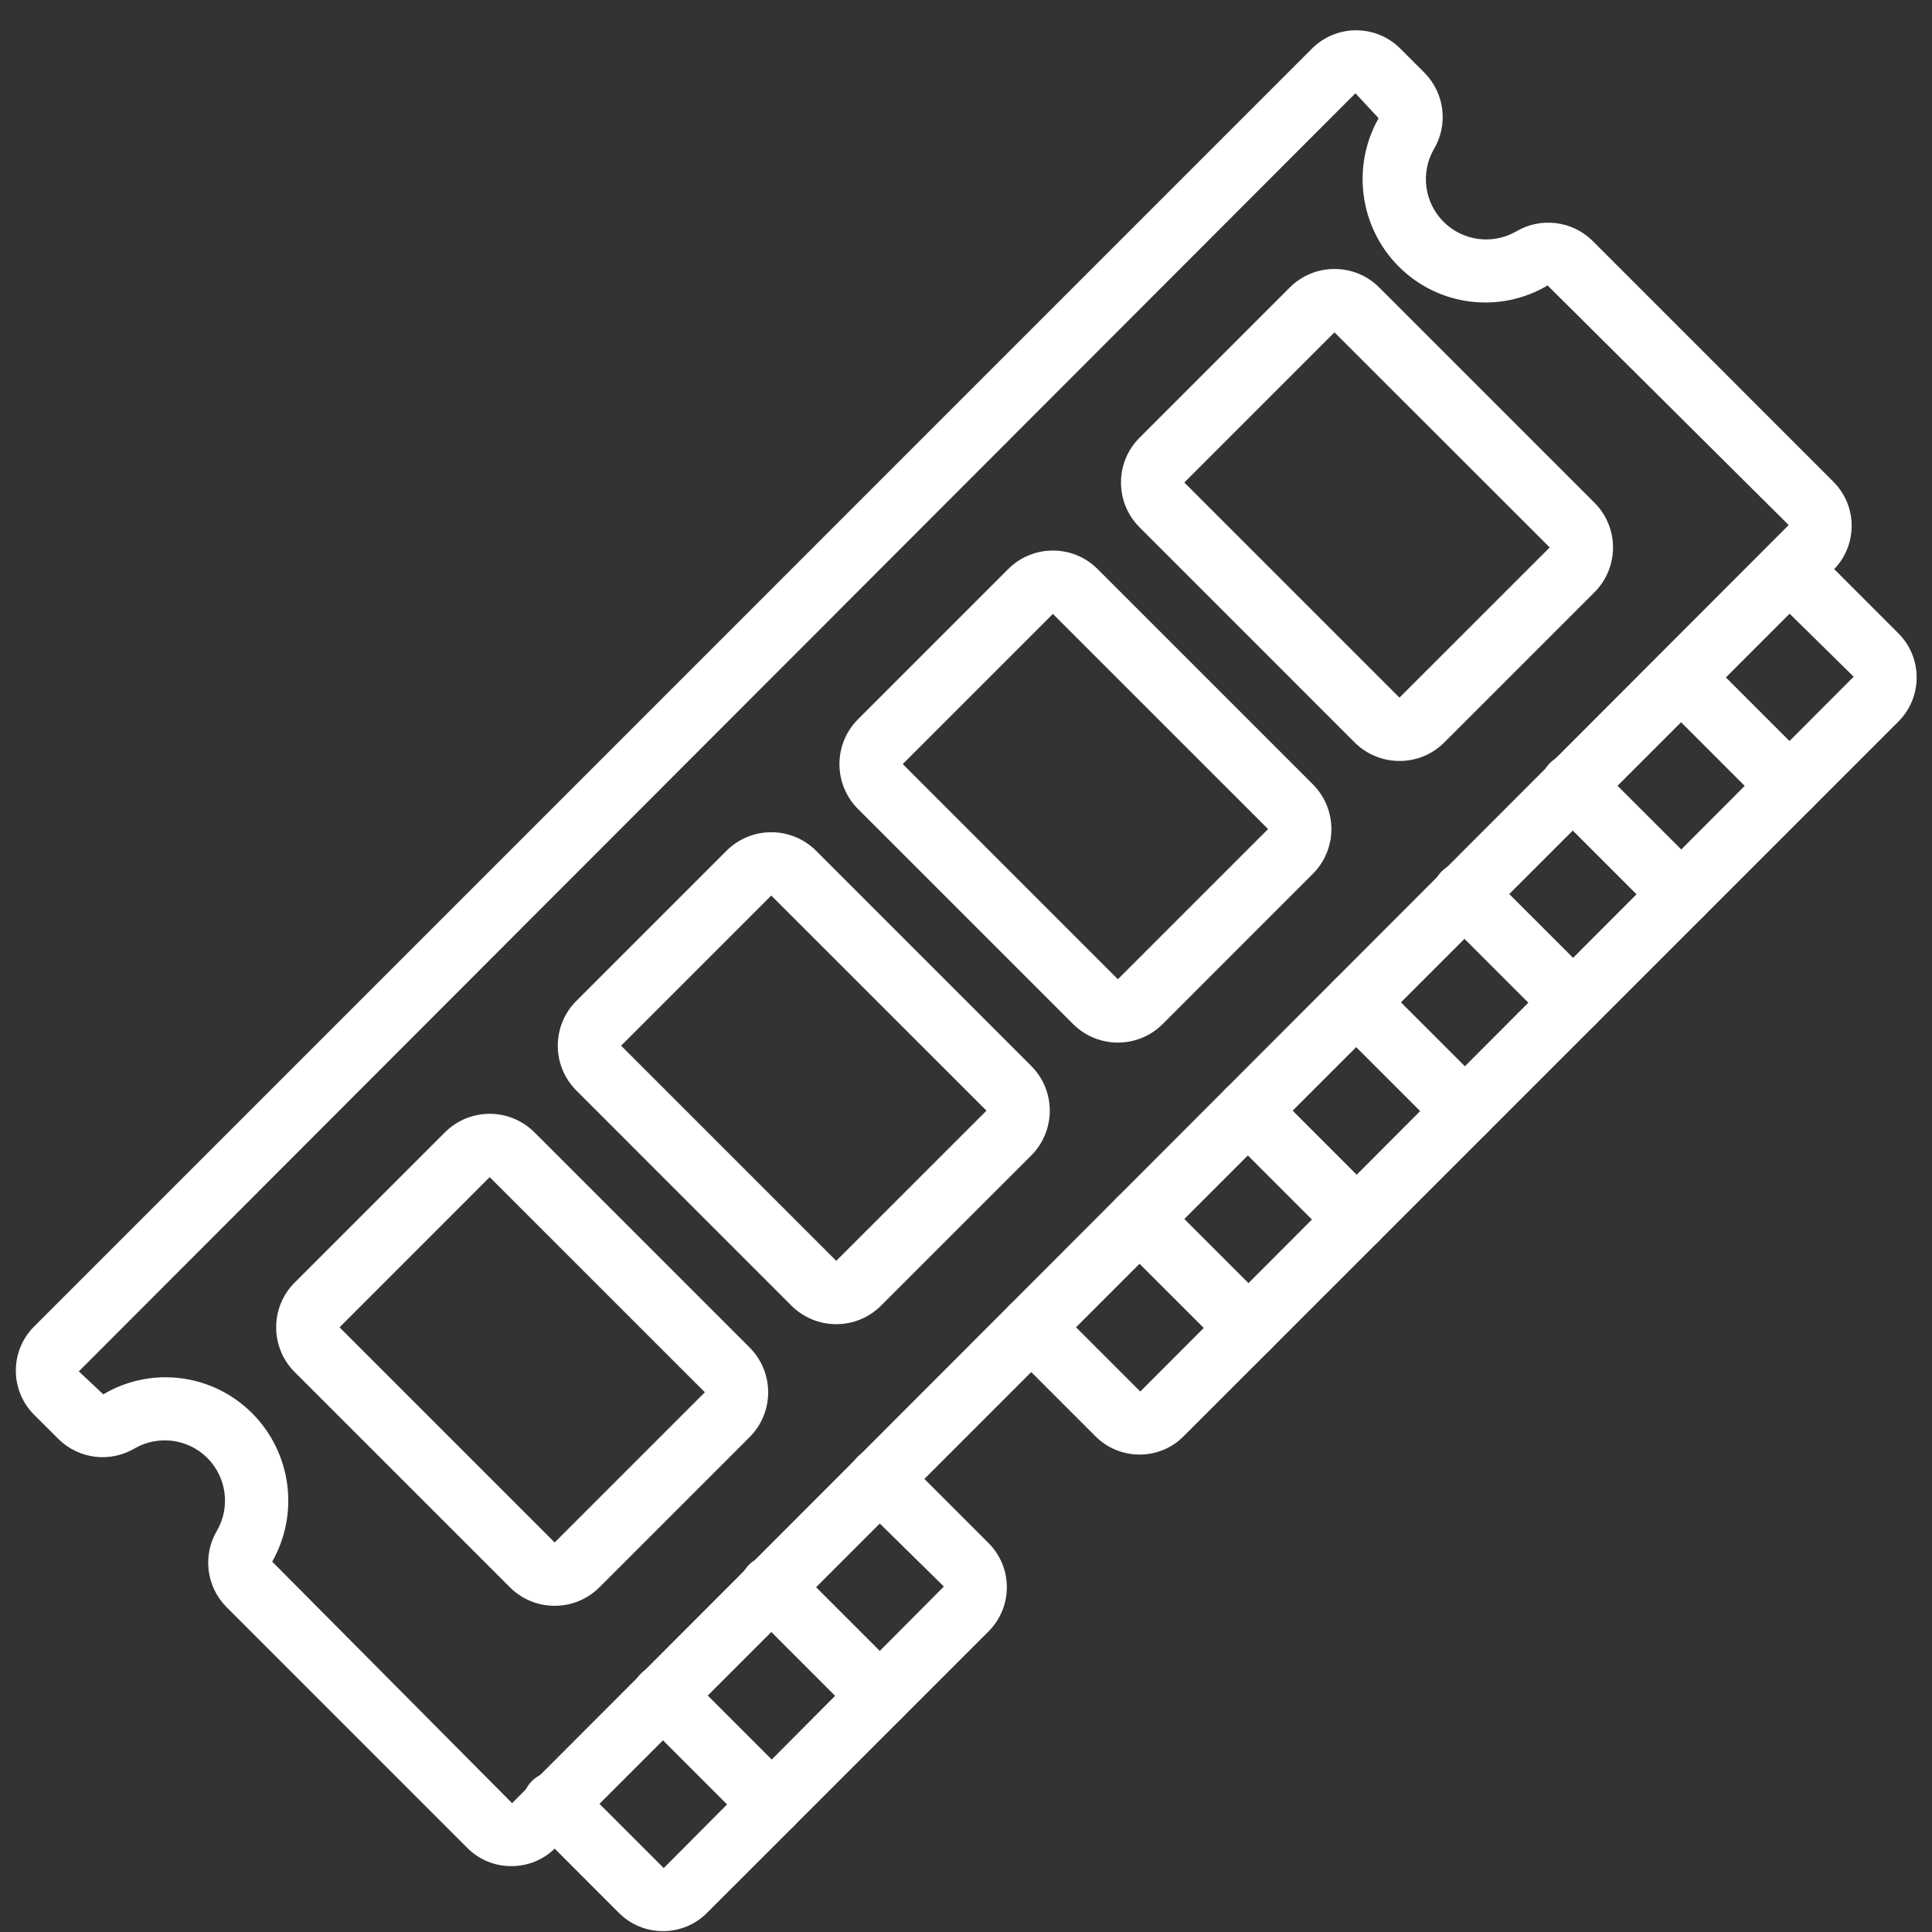
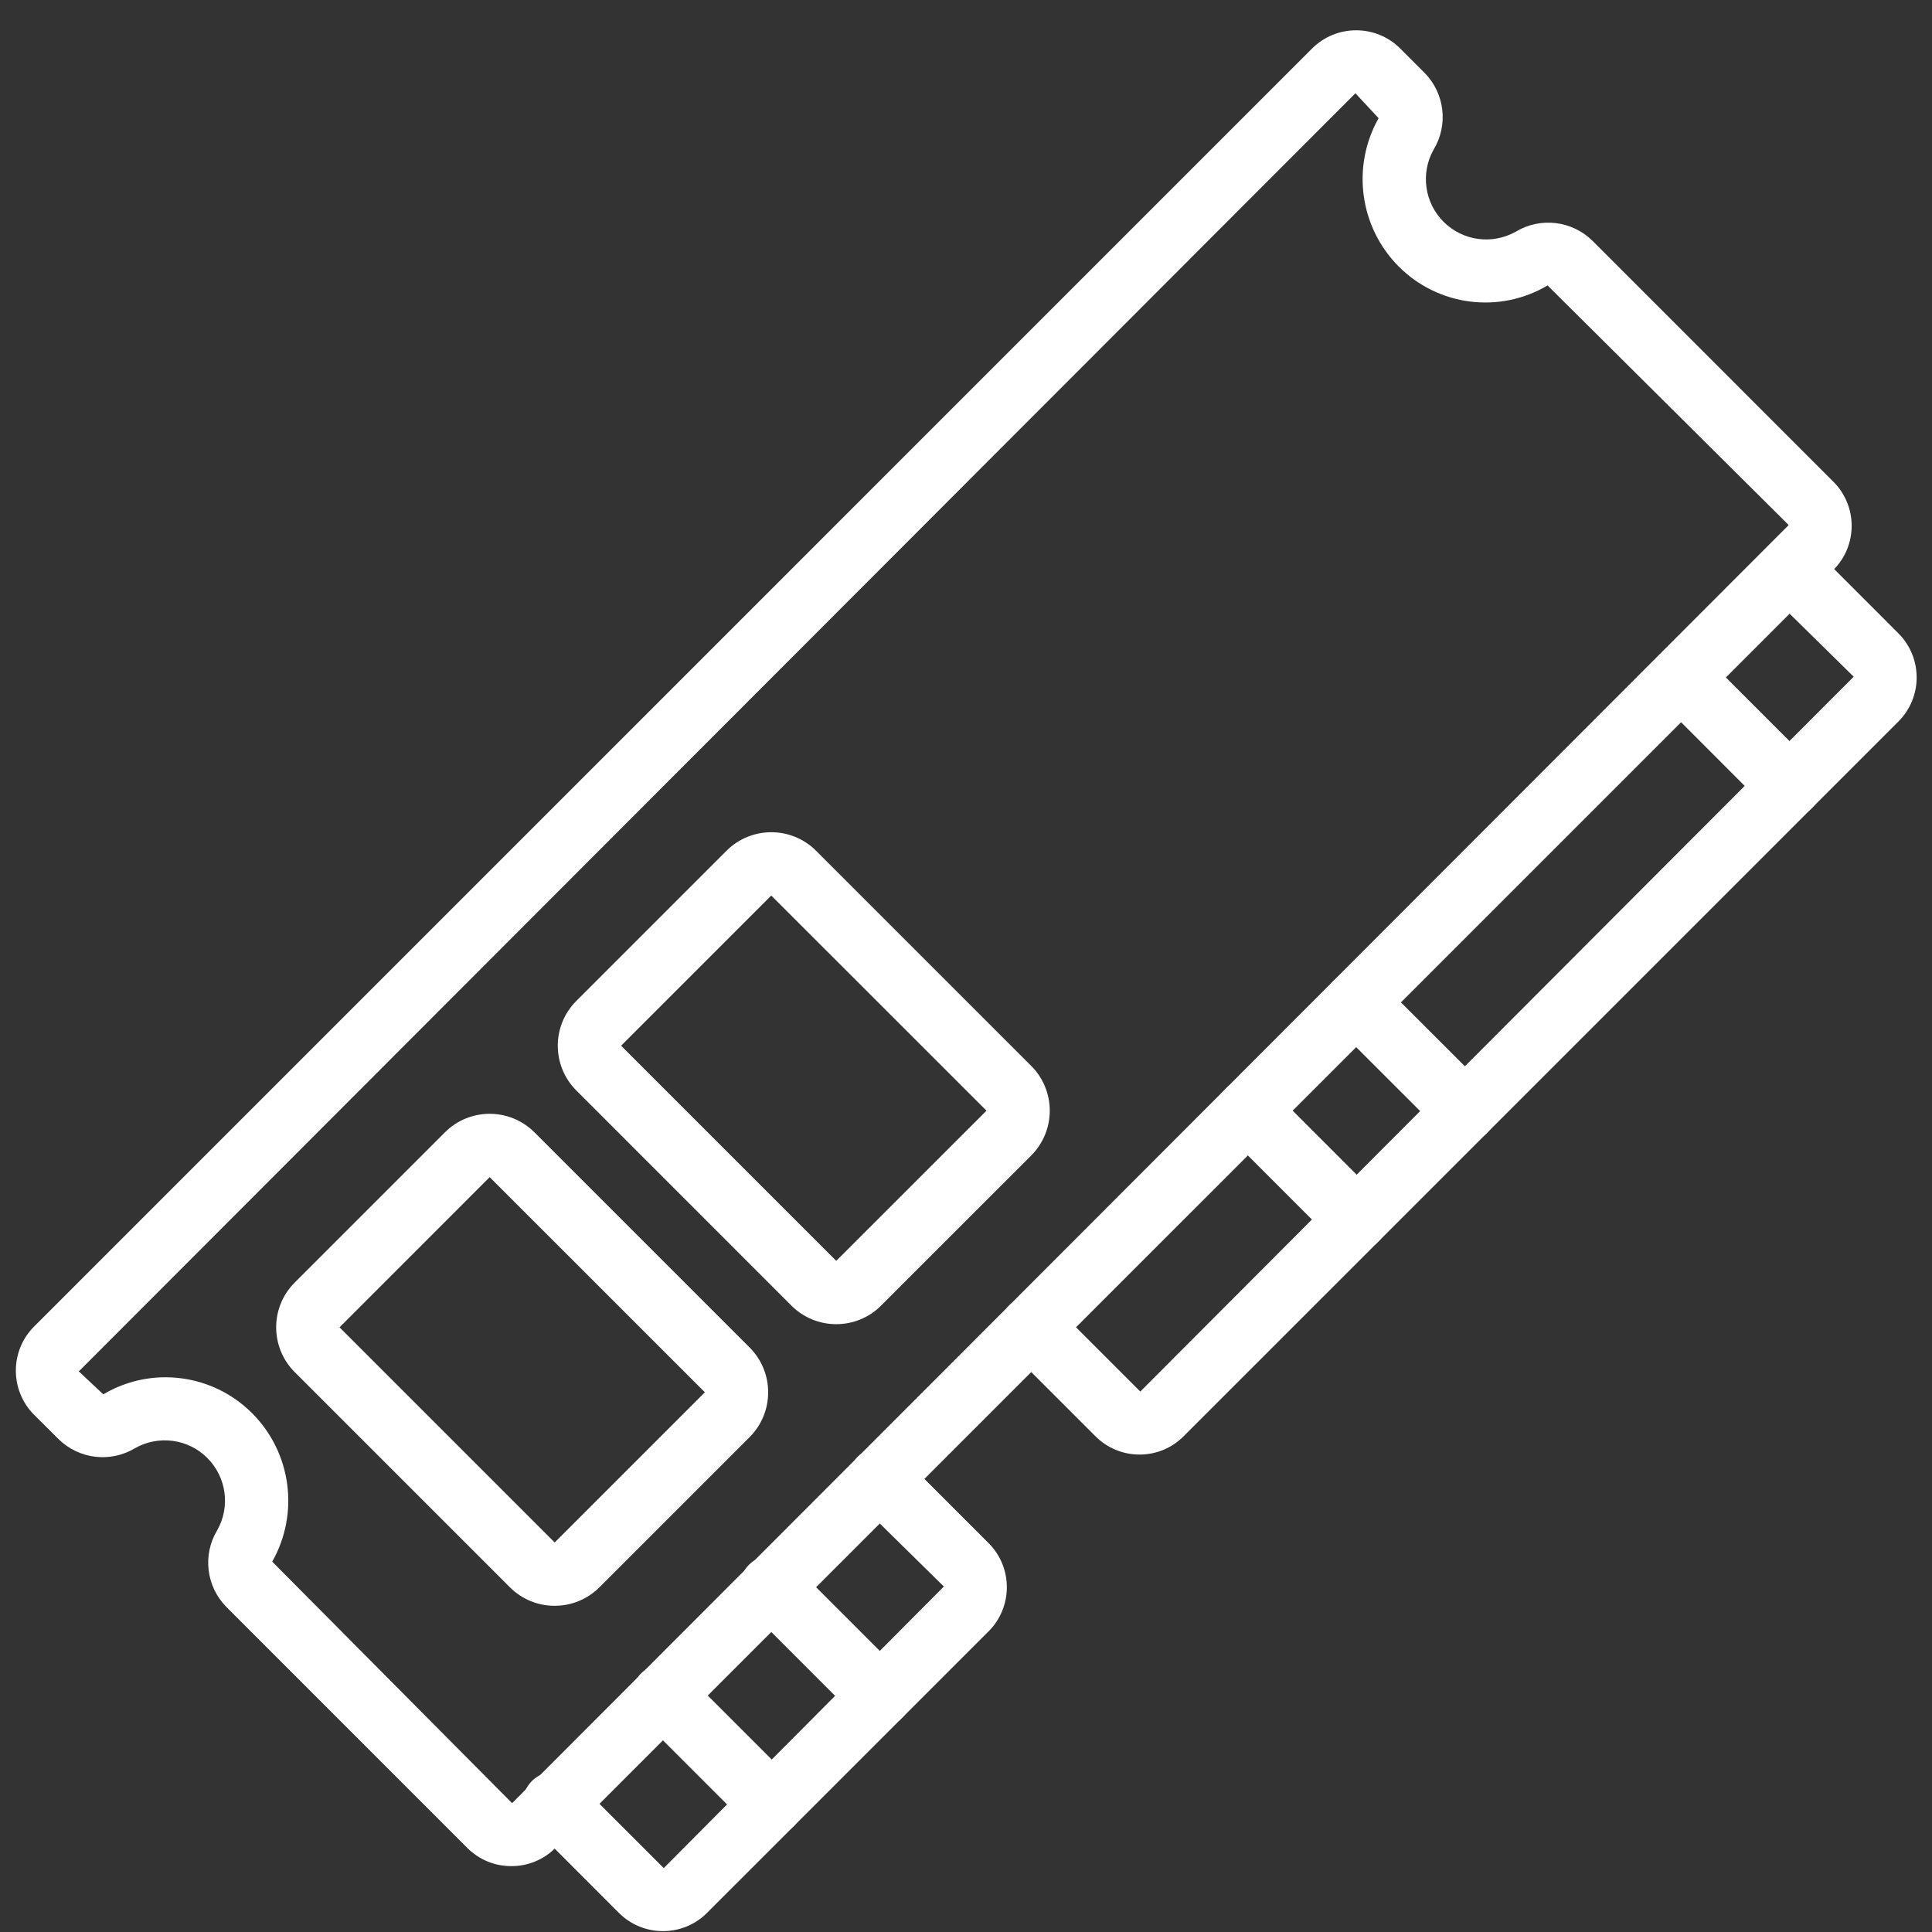
<svg xmlns="http://www.w3.org/2000/svg" width="39" height="39" viewBox="0 0 39 39" fill="none">
  <rect x="0" y="0" width="39" height="39" fill="#333333" stroke="none" />
  <path d="M10.322 37.67C9.988 37.672 9.668 37.539 9.432 37.302L4.567 32.436C4.161 32.023 4.086 31.387 4.384 30.891C4.654 30.416 4.572 29.819 4.186 29.432C3.8 29.045 3.203 28.964 2.727 29.233C2.23 29.532 1.594 29.457 1.181 29.05L0.687 28.558C0.198 28.066 0.197 27.271 0.687 26.779L26.486 0.979C26.978 0.489 27.774 0.489 28.265 0.979L28.759 1.473C29.165 1.887 29.24 2.523 28.94 3.019C28.672 3.495 28.754 4.091 29.14 4.477C29.527 4.864 30.123 4.945 30.599 4.676C31.096 4.378 31.731 4.453 32.145 4.859L37.01 9.725C37.501 10.216 37.501 11.013 37.01 11.504L11.211 37.303C10.976 37.539 10.656 37.672 10.322 37.67ZM3.341 27.802C3.997 27.802 4.626 28.063 5.09 28.528C5.882 29.322 6.048 30.547 5.495 31.524L10.337 36.399L36.107 10.599L31.24 5.762C30.27 6.337 29.033 6.18 28.236 5.381C27.444 4.587 27.278 3.362 27.829 2.386L27.361 1.883L1.591 27.683L2.085 28.147C2.465 27.921 2.899 27.802 3.341 27.802Z" fill="white" />
  <path d="M13.383 38.982C13.049 38.983 12.729 38.851 12.493 38.614L10.745 36.865C10.578 36.705 10.512 36.467 10.57 36.243C10.629 36.02 10.803 35.845 11.027 35.787C11.25 35.728 11.488 35.795 11.649 35.961L13.398 37.71L19.053 32.026L17.304 30.306C17.061 30.055 17.064 29.656 17.311 29.409C17.558 29.162 17.957 29.159 18.208 29.402L19.957 31.151C20.447 31.642 20.447 32.438 19.957 32.93L14.272 38.614C14.037 38.851 13.717 38.983 13.383 38.982Z" fill="white" />
  <path d="M23.004 29.362C22.67 29.363 22.349 29.23 22.114 28.994L20.365 27.245C20.123 26.994 20.127 26.596 20.373 26.35C20.62 26.103 21.018 26.099 21.269 26.341L23.018 28.09L37.419 13.66L35.67 11.94C35.425 11.69 35.428 11.289 35.675 11.042C35.923 10.794 36.323 10.792 36.574 11.036L38.322 12.785C38.813 13.277 38.813 14.073 38.322 14.565L23.892 28.994C23.657 29.231 23.337 29.363 23.004 29.362Z" fill="white" />
  <path d="M15.569 37.052C15.4 37.053 15.237 36.985 15.117 36.865L12.931 34.679C12.688 34.428 12.691 34.029 12.938 33.782C13.185 33.535 13.584 33.532 13.835 33.775L16.021 35.961C16.204 36.144 16.259 36.419 16.16 36.658C16.061 36.897 15.828 37.053 15.569 37.053L15.569 37.052Z" fill="white" />
  <path d="M17.756 34.866C17.587 34.866 17.424 34.799 17.304 34.679L15.118 32.492C14.868 32.242 14.868 31.838 15.118 31.588C15.367 31.338 15.772 31.338 16.022 31.588L18.209 33.775C18.391 33.958 18.446 34.233 18.347 34.471C18.248 34.71 18.015 34.866 17.756 34.866L17.756 34.866Z" fill="white" />
-   <path d="M25.19 27.432C25.02 27.433 24.858 27.365 24.738 27.245L22.551 25.059C22.309 24.808 22.312 24.409 22.559 24.163C22.806 23.916 23.204 23.913 23.455 24.155L25.642 26.341C25.825 26.524 25.879 26.799 25.78 27.038C25.681 27.277 25.448 27.432 25.19 27.432Z" fill="white" />
  <path d="M27.376 25.246C27.207 25.246 27.044 25.179 26.924 25.059L24.738 22.872C24.494 22.622 24.497 22.222 24.744 21.975C24.991 21.728 25.391 21.725 25.642 21.968L27.828 24.155C28.011 24.338 28.066 24.613 27.967 24.851C27.868 25.09 27.635 25.246 27.376 25.246L27.376 25.246Z" fill="white" />
  <path d="M29.563 23.06C29.393 23.06 29.23 22.992 29.111 22.872L26.924 20.686C26.68 20.436 26.682 20.035 26.93 19.788C27.177 19.54 27.578 19.538 27.828 19.782L30.015 21.968C30.198 22.151 30.252 22.426 30.153 22.665C30.054 22.904 29.821 23.06 29.563 23.06Z" fill="white" />
-   <path d="M31.749 20.874C31.579 20.874 31.416 20.807 31.297 20.686L29.111 18.5C28.945 18.339 28.879 18.102 28.938 17.879C28.996 17.655 29.17 17.481 29.393 17.423C29.617 17.364 29.854 17.43 30.015 17.596L32.201 19.782C32.383 19.965 32.438 20.24 32.339 20.479C32.24 20.718 32.007 20.874 31.749 20.874V20.874Z" fill="white" />
-   <path d="M33.935 18.688C33.766 18.688 33.603 18.62 33.483 18.5L31.297 16.314C31.13 16.153 31.064 15.915 31.122 15.692C31.181 15.468 31.355 15.294 31.579 15.235C31.802 15.177 32.04 15.243 32.2 15.41L34.387 17.596C34.57 17.779 34.625 18.054 34.526 18.293C34.427 18.532 34.194 18.688 33.935 18.688H33.935Z" fill="white" />
  <path d="M36.121 16.501C35.952 16.501 35.789 16.434 35.669 16.314L33.483 14.127C33.239 13.877 33.241 13.476 33.489 13.229C33.736 12.982 34.136 12.979 34.387 13.223L36.574 15.41C36.756 15.593 36.811 15.868 36.712 16.107C36.613 16.346 36.38 16.501 36.121 16.501V16.501Z" fill="white" />
  <path d="M11.196 32.415C10.857 32.416 10.532 32.281 10.292 32.041L5.949 27.698C5.45 27.198 5.45 26.389 5.949 25.89L8.981 22.858C9.48 22.359 10.289 22.359 10.789 22.858L15.132 27.201C15.631 27.701 15.631 28.51 15.132 29.01L12.101 32.041C11.861 32.281 11.536 32.416 11.196 32.415ZM9.885 23.762L6.854 26.794L11.197 31.137L14.229 28.105L9.885 23.762Z" fill="white" />
  <path d="M16.881 26.73C16.542 26.731 16.217 26.596 15.977 26.357L11.634 22.013C11.135 21.513 11.135 20.704 11.634 20.205L14.665 17.174C15.165 16.675 15.974 16.675 16.474 17.174L20.817 21.517C21.056 21.756 21.191 22.081 21.191 22.421C21.191 22.76 21.056 23.085 20.817 23.325L17.785 26.356C17.546 26.596 17.22 26.731 16.881 26.73ZM15.569 18.078L12.538 21.109L16.881 25.452L19.913 22.421V22.42L19.913 22.42L15.569 18.078Z" fill="white" />
-   <path d="M22.566 21.046C22.227 21.046 21.902 20.912 21.662 20.672L17.318 16.329C16.821 15.829 16.821 15.021 17.318 14.521L20.35 11.489C20.589 11.248 20.914 11.113 21.253 11.114H21.254C21.593 11.113 21.919 11.248 22.158 11.489L26.501 15.832C26.741 16.072 26.876 16.397 26.876 16.736C26.876 17.075 26.741 17.401 26.501 17.64L23.47 20.672C23.231 20.912 22.905 21.046 22.566 21.046ZM21.254 12.393L18.223 15.424L22.566 19.768L25.598 16.736L21.254 12.393Z" fill="white" />
-   <path d="M28.25 15.361C27.911 15.361 27.586 15.227 27.346 14.988L23.003 10.644C22.504 10.144 22.504 9.335 23.003 8.836L26.035 5.804C26.274 5.564 26.599 5.429 26.939 5.43H26.94C27.279 5.429 27.605 5.564 27.843 5.805L32.186 10.148C32.426 10.387 32.561 10.712 32.561 11.052C32.561 11.391 32.426 11.716 32.186 11.956L29.155 14.987C28.915 15.227 28.59 15.362 28.25 15.361ZM26.938 6.709L23.907 9.74L28.25 14.083L31.282 11.052L31.283 11.051L26.938 6.709Z" fill="white" />
</svg>